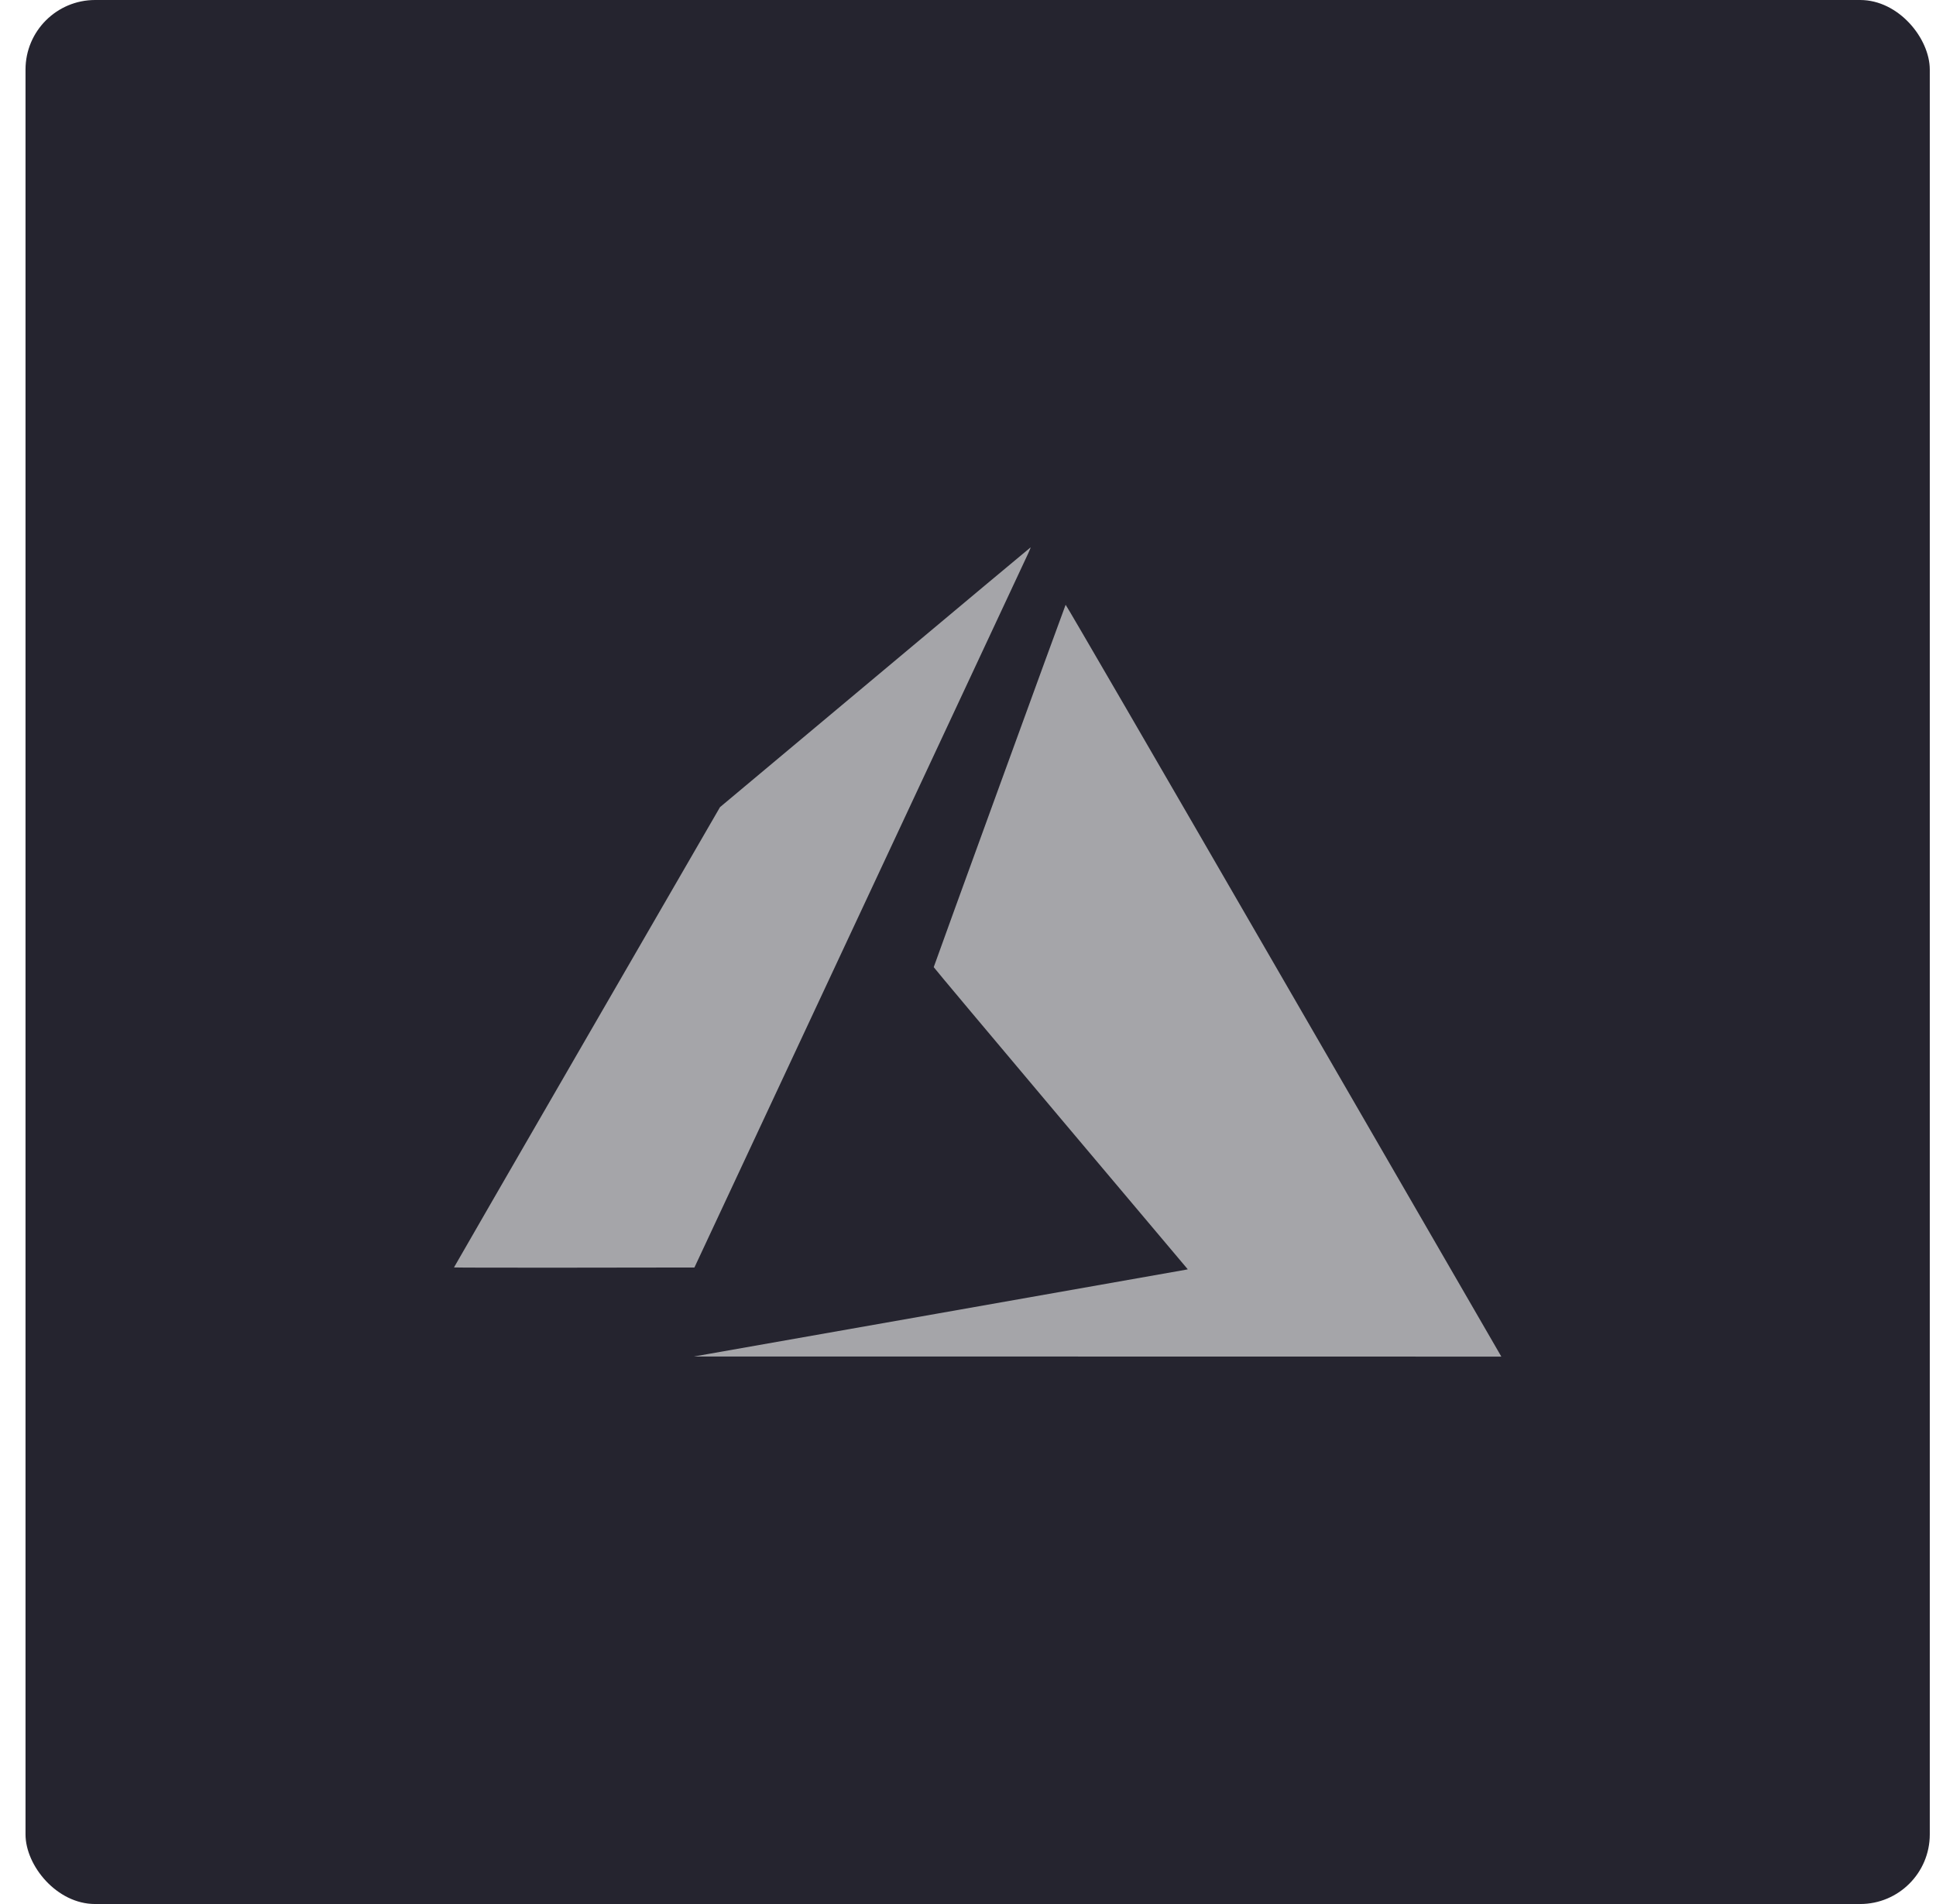
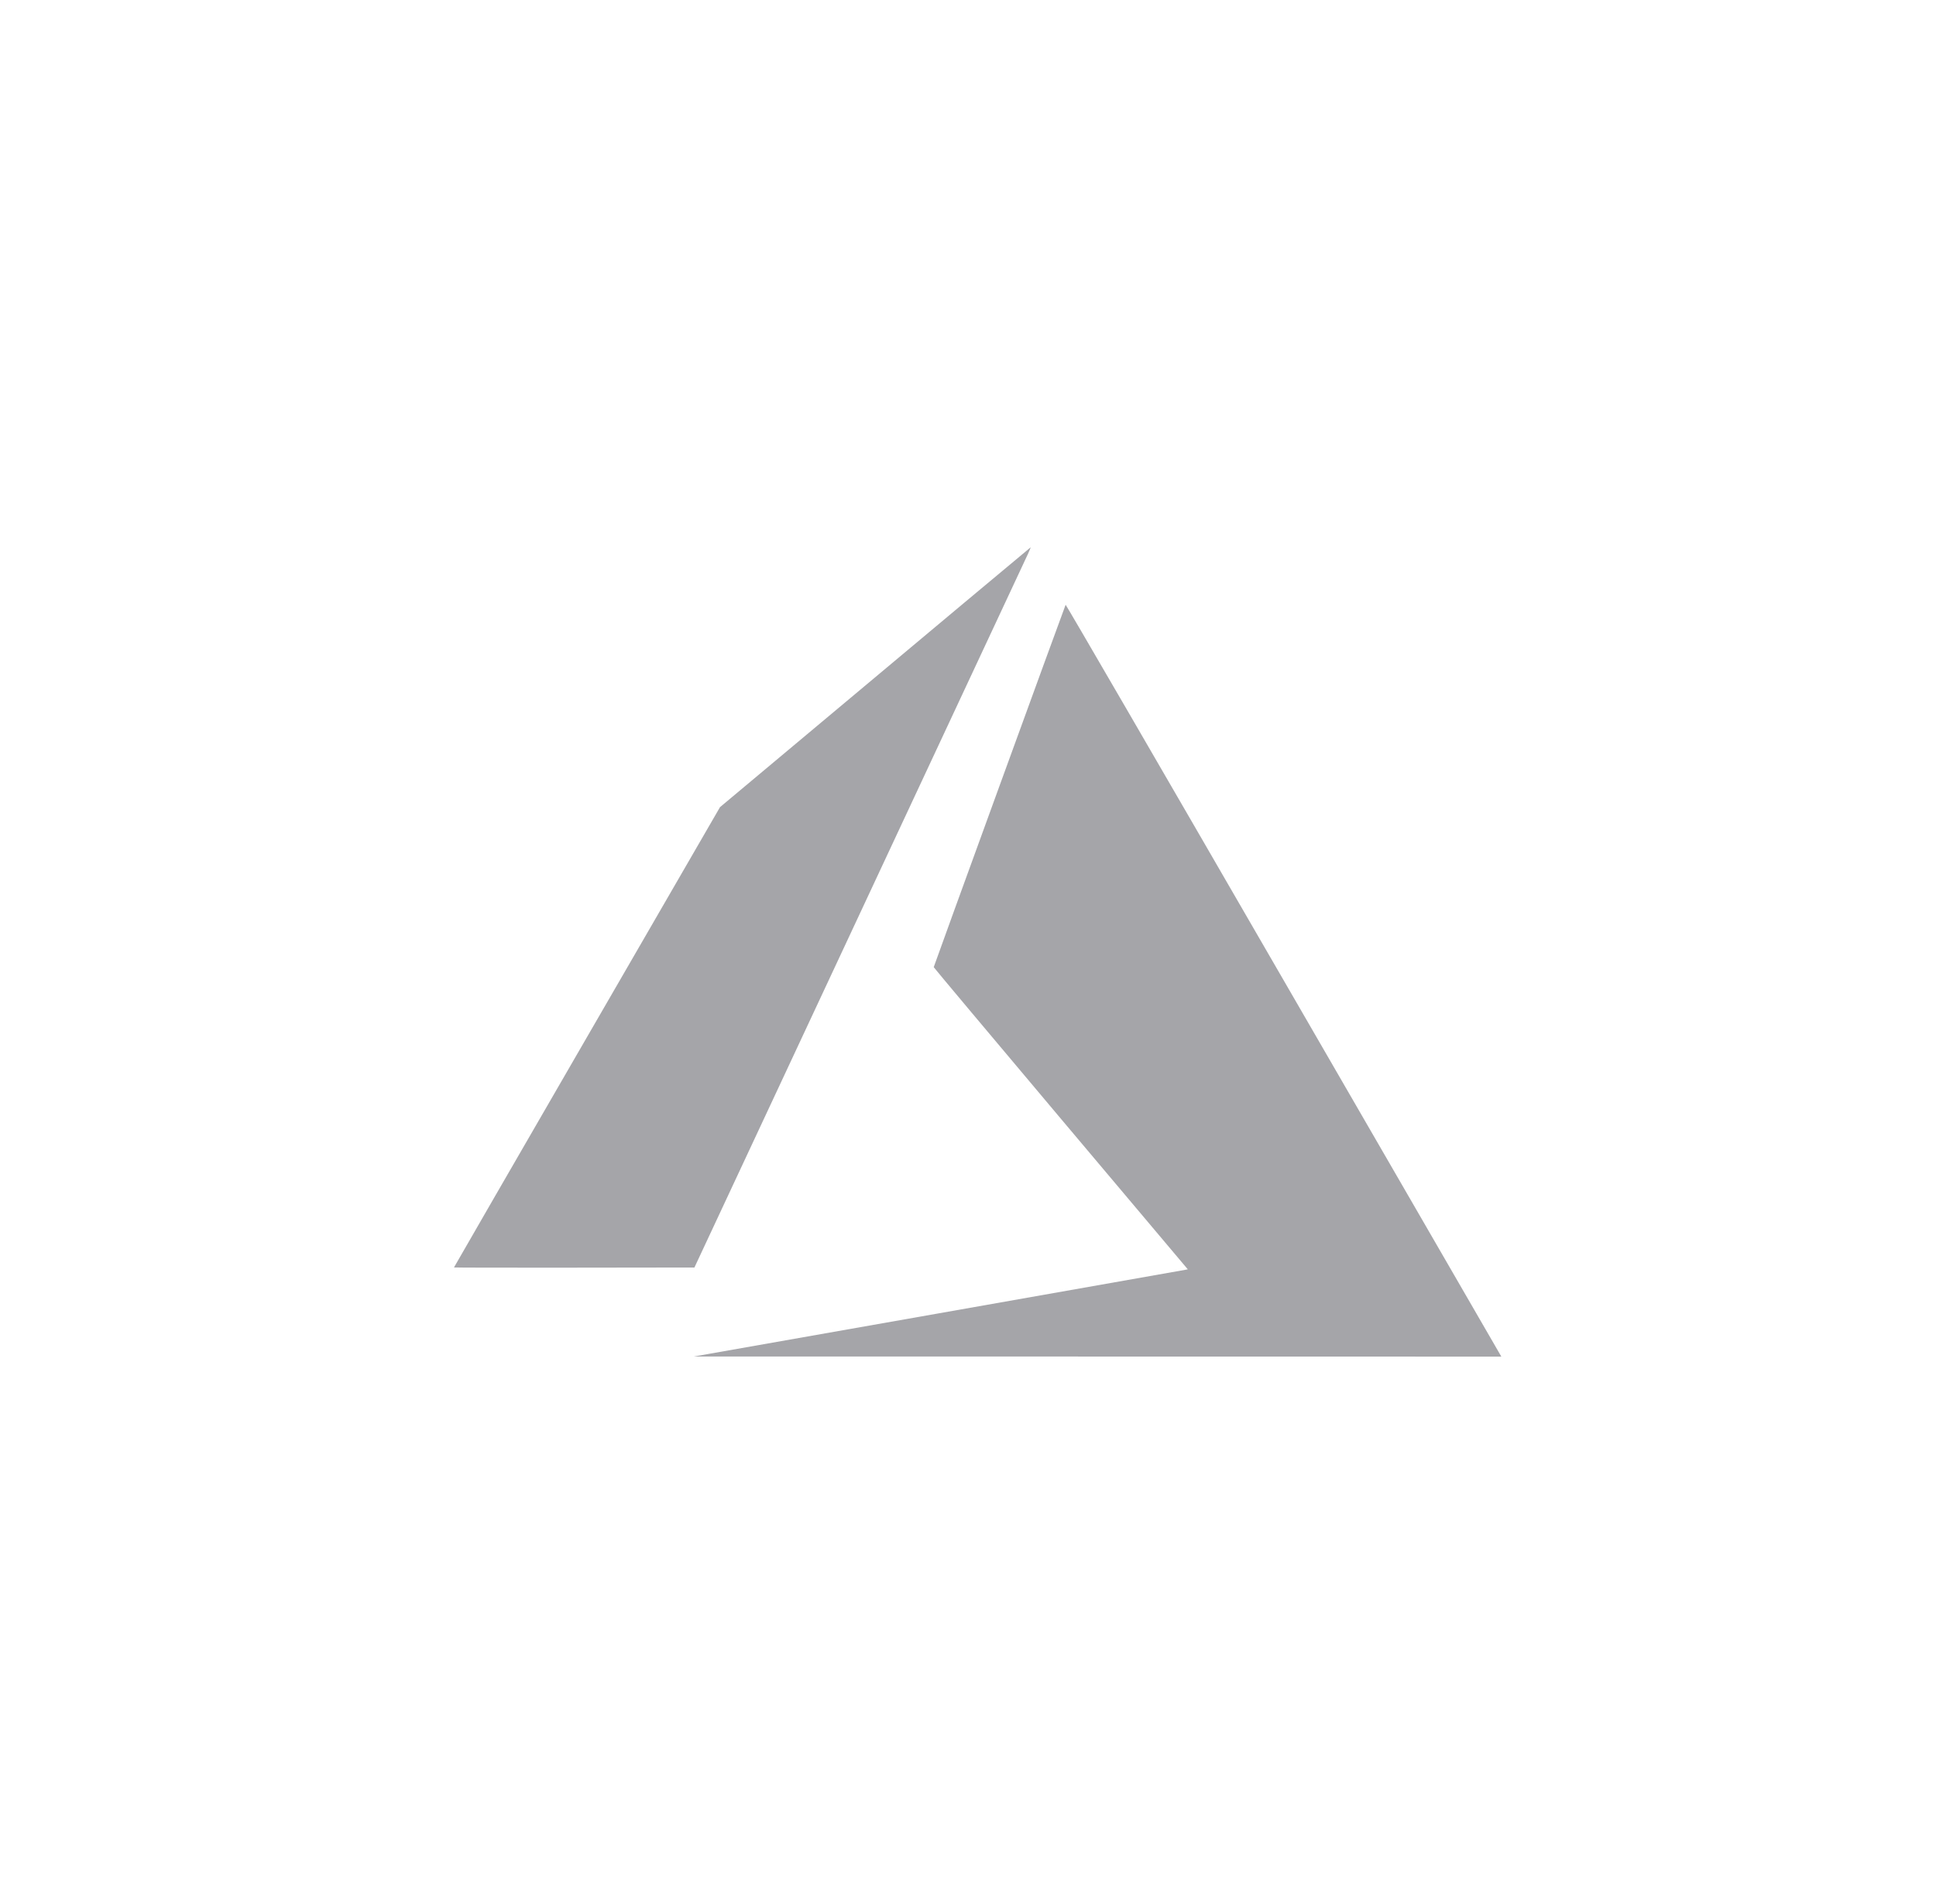
<svg xmlns="http://www.w3.org/2000/svg" width="61" height="60" viewBox="0 0 61 60" fill="none">
-   <rect x="0.804" width="60" height="60" rx="2.193" fill="#25242F" />
-   <path d="M29.57 41.388C33.81 40.641 37.312 40.023 37.352 40.014L37.425 39.999L33.422 35.249C31.221 32.636 29.42 30.489 29.42 30.477C29.42 30.453 33.553 19.098 33.576 19.058C33.584 19.044 36.397 23.889 40.394 30.802C44.137 37.273 47.223 42.609 47.252 42.659L47.304 42.75L34.583 42.748L21.862 42.747L29.57 41.388ZM14.304 39.94C14.304 39.933 16.19 36.667 18.495 32.681L22.686 25.435L27.571 21.346C30.257 19.096 32.462 17.253 32.471 17.25C32.48 17.247 32.445 17.335 32.393 17.447C32.341 17.559 29.954 22.666 27.089 28.797L21.88 39.942L18.092 39.947C16.008 39.95 14.304 39.946 14.304 39.94Z" fill="#A5A5A9" />
+   <path d="M29.57 41.388C33.81 40.641 37.312 40.023 37.352 40.014L37.425 39.999L33.422 35.249C31.221 32.636 29.42 30.489 29.42 30.477C29.42 30.453 33.553 19.098 33.576 19.058C33.584 19.044 36.397 23.889 40.394 30.802C44.137 37.273 47.223 42.609 47.252 42.659L47.304 42.75L34.583 42.748L21.862 42.747L29.57 41.388ZM14.304 39.94C14.304 39.933 16.19 36.667 18.495 32.681L22.686 25.435C30.257 19.096 32.462 17.253 32.471 17.25C32.48 17.247 32.445 17.335 32.393 17.447C32.341 17.559 29.954 22.666 27.089 28.797L21.88 39.942L18.092 39.947C16.008 39.95 14.304 39.946 14.304 39.94Z" fill="#A5A5A9" />
</svg>